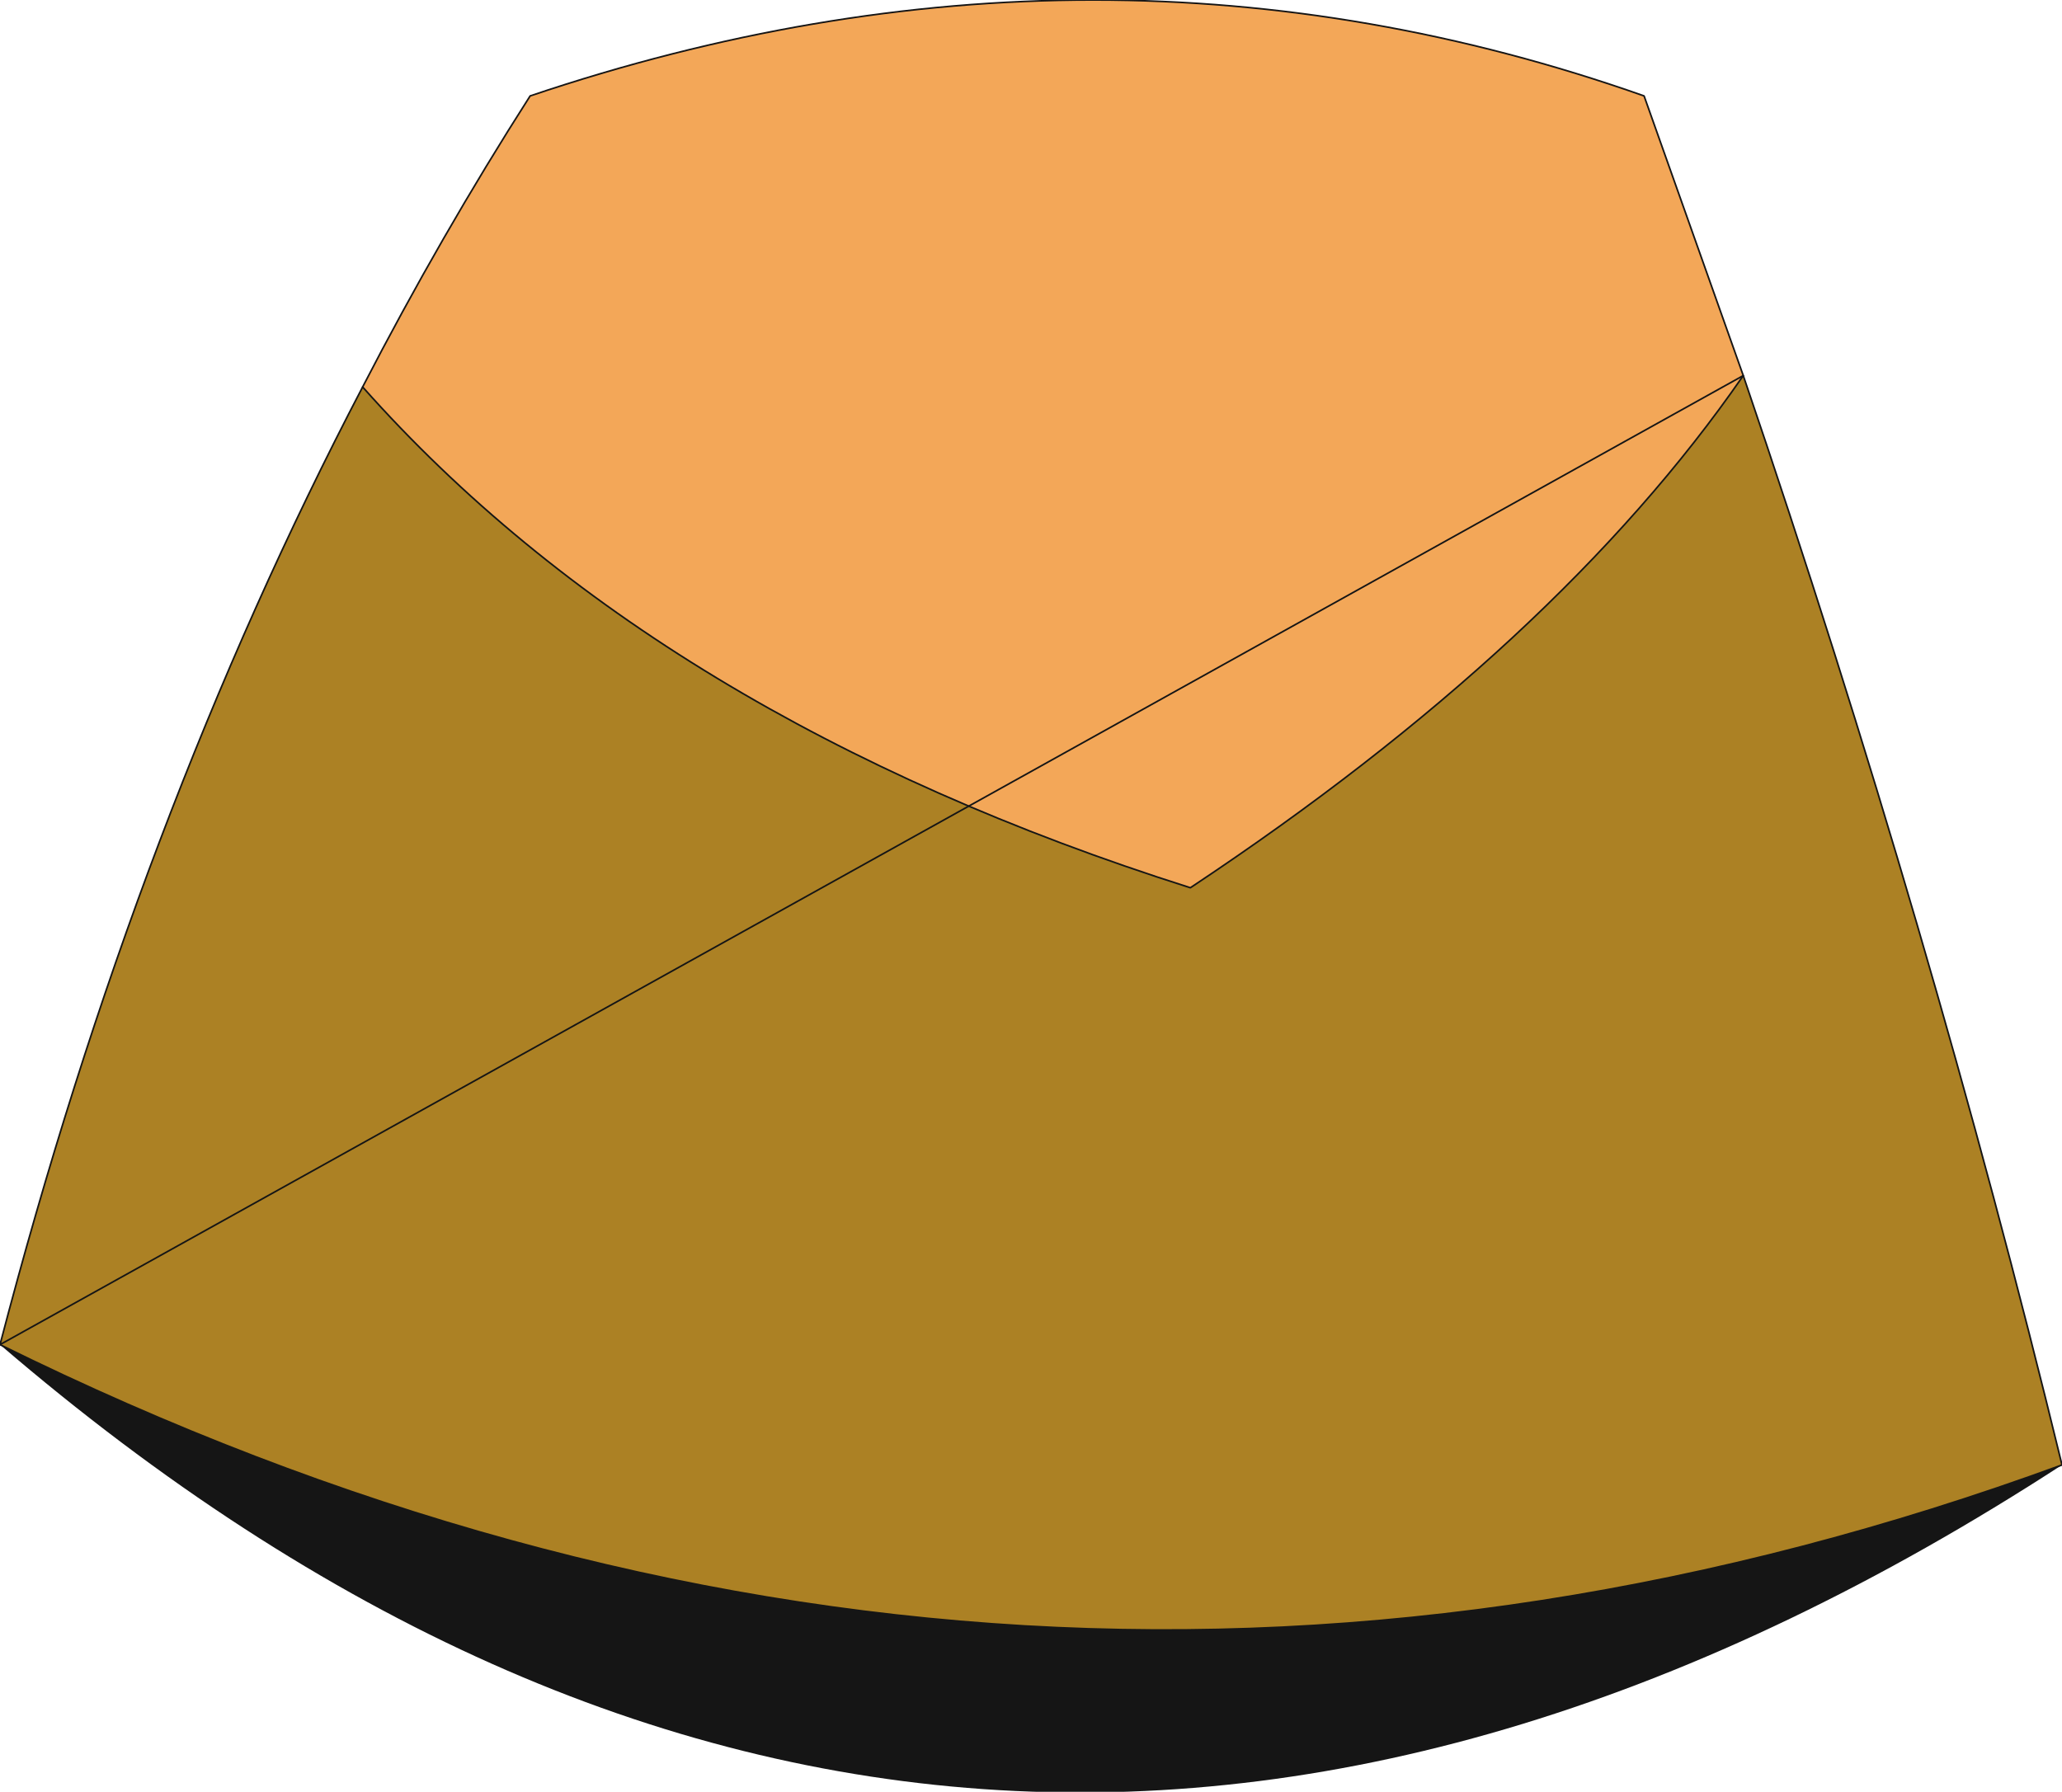
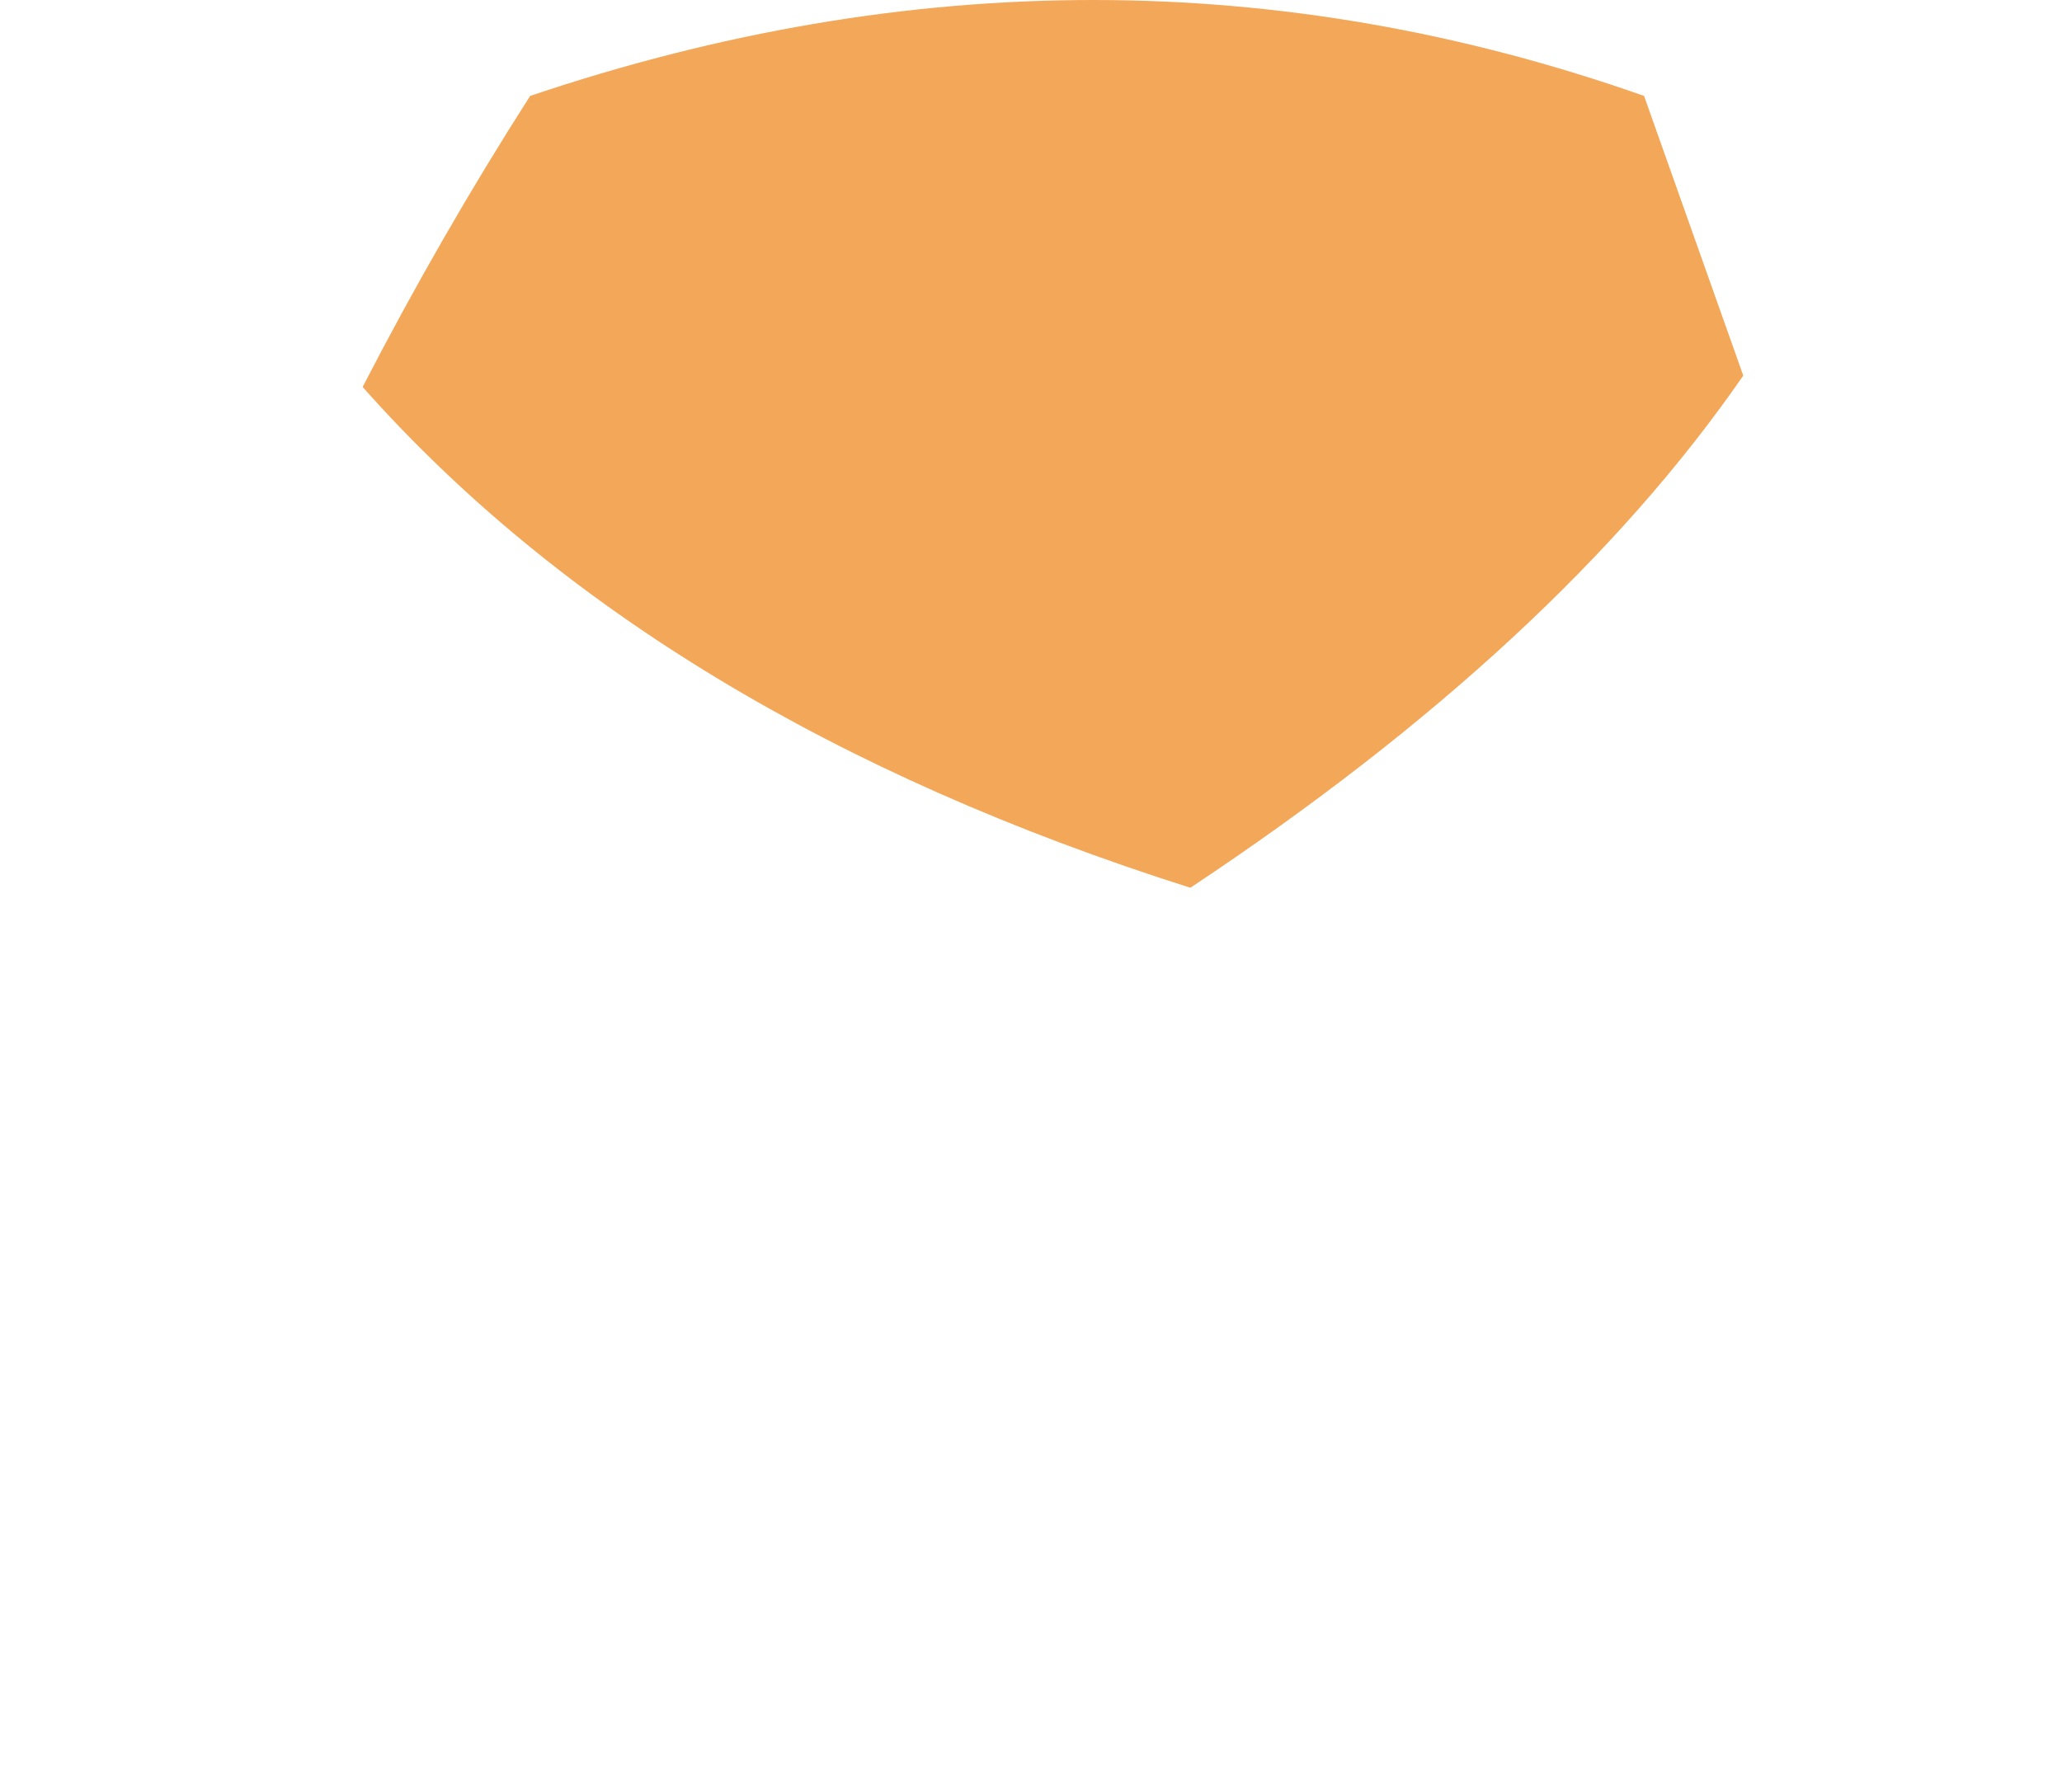
<svg xmlns="http://www.w3.org/2000/svg" height="55.1px" width="63.4px">
  <g transform="matrix(1.0, 0.0, 0.0, 1.0, 31.7, 54.85)">
    <path d="M-20.55 -42.95 Q-18.15 -47.6 -15.4 -51.9 2.1 -57.8 18.85 -51.9 L21.9 -43.3 Q16.2 -35.05 4.9 -27.55 -11.5 -32.75 -20.55 -42.95" fill="#f3a758" fill-rule="evenodd" stroke="none" />
-     <path d="M21.9 -43.3 Q27.7 -26.25 31.7 -9.8 -0.4 1.95 -31.7 -13.5 -27.45 -29.75 -20.55 -42.95 -11.5 -32.75 4.9 -27.55 16.2 -35.05 21.9 -43.3" fill="#ac8124" fill-rule="evenodd" stroke="none" />
-     <path d="M31.7 -9.8 Q-1.95 12.05 -31.7 -13.5 -0.4 1.95 31.7 -9.8" fill="#151515" fill-rule="evenodd" stroke="none" />
-     <path d="M21.9 -43.3 Q16.2 -35.05 4.9 -27.55 -11.5 -32.75 -20.55 -42.95 M-31.7 -13.5 Q-0.4 1.95 31.7 -9.8" fill="none" stroke="#151515" stroke-linecap="round" stroke-linejoin="round" stroke-width="0.05" />
-     <path d="M21.9 -43.3 Q27.7 -26.25 31.7 -9.8 M-31.7 -13.5 Q-27.45 -29.75 -20.55 -42.95 -18.15 -47.6 -15.4 -51.9 2.1 -57.8 18.85 -51.9 L21.9 -43.3 Z" fill="none" stroke="#151515" stroke-linecap="round" stroke-linejoin="round" stroke-width="0.05" />
  </g>
</svg>